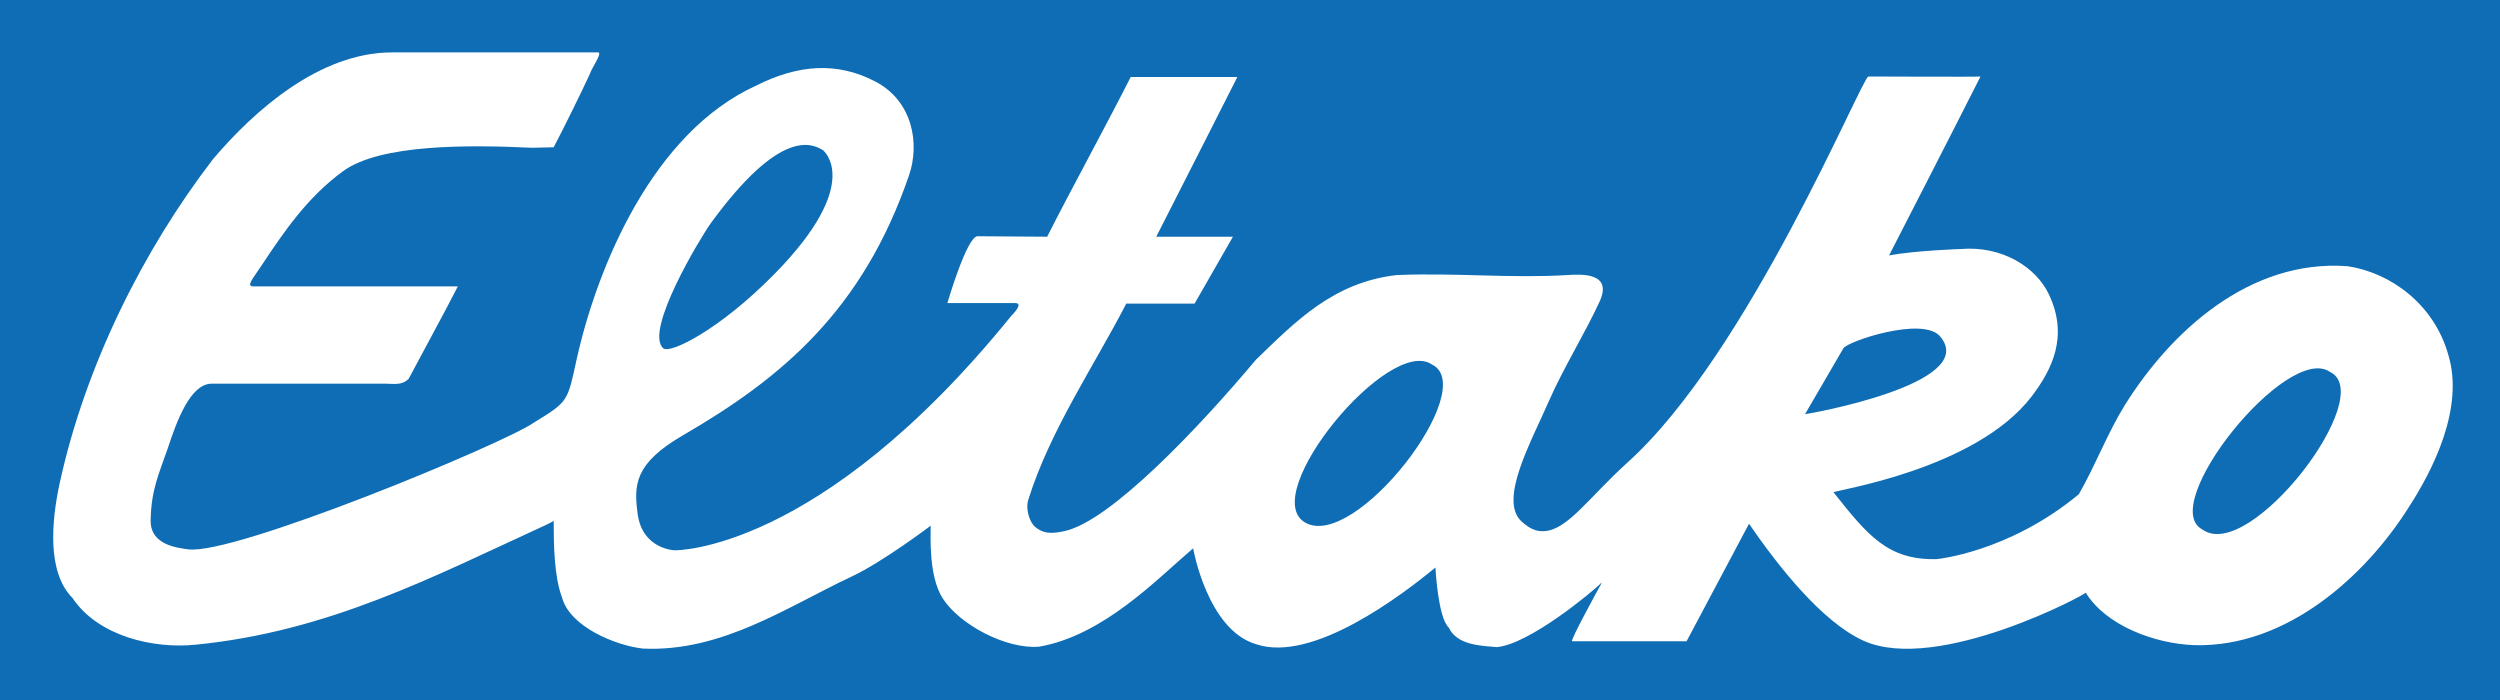
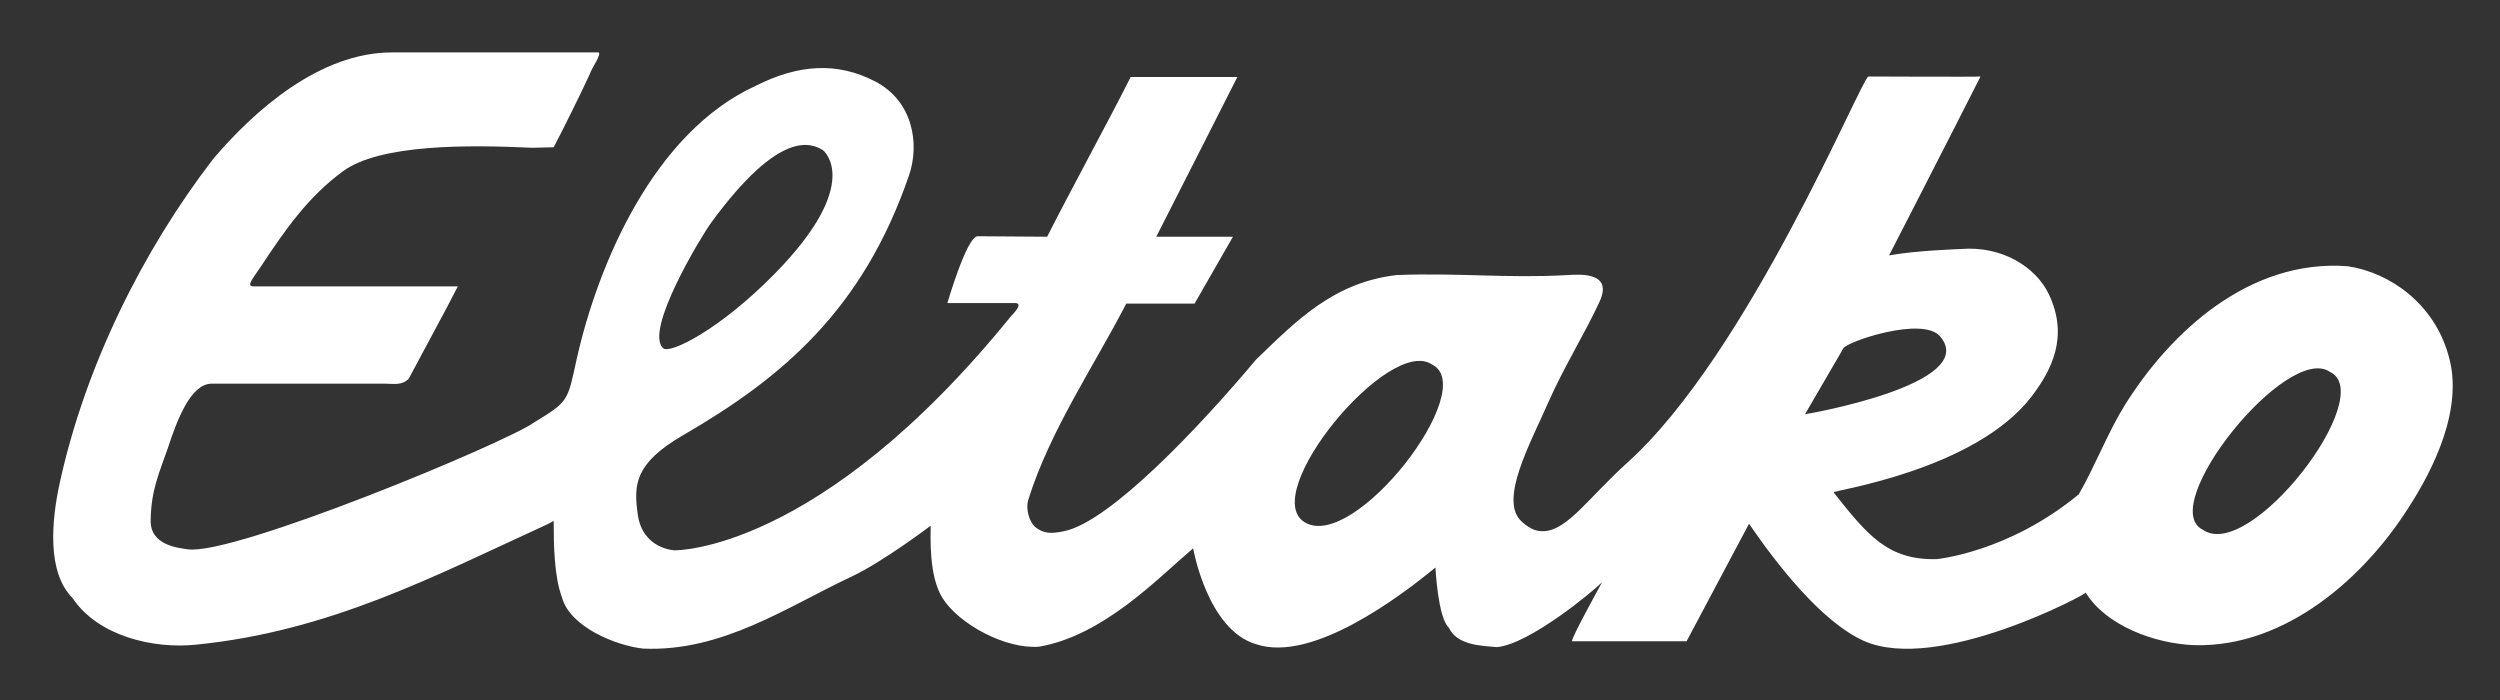
<svg xmlns="http://www.w3.org/2000/svg" width="100%" height="100%" viewBox="0 0 500 140" version="1.1" xml:space="preserve" style="fill-rule:evenodd;clip-rule:evenodd;stroke-linejoin:round;stroke-miterlimit:2;">
  <rect x="0" y="0" width="500" height="140" fill="#333333" stroke="none" />
  <g transform="matrix(0.828,0,0,0.824,9.994,7.399)">
-     <rect x="-12.476" y="-10.192" width="604.911" height="172.16" style="fill:rgb(14,109,180);" />
-   </g>
+     </g>
  <g id="XMLID_90_" transform="matrix(0.983,0,0,0.983,87.636,-172.748)">
    <path d="M409,248C406.1,237.6 397.2,231.2 388.5,229.9C368.4,228.4 352.4,243.4 343.2,258.1C339.6,263.9 337.2,270.4 333.8,276.3C319.4,288.2 304.8,289.5 304.8,289.5C294.9,289.7 290.8,284.6 283.9,275.9C283.9,275.5 312.7,271.4 324.2,256.4C328.3,251 331.8,244.2 327.7,235.6C325.1,230.1 318.2,225.7 309.8,226.4C309.8,226.4 300.6,226.7 295.2,227.7C295.2,227.7 308.3,202.2 313.8,191.3C313.7,191.4 291,191.3 291,191.3C289.7,191.3 266.6,247.8 241.8,270C234.1,277 229.8,283.5 225.1,283.8C223.6,283.9 222.3,283.5 220.5,281.9C215.6,277.6 222.4,265.6 226,257.3C228.9,250.7 233.4,243.4 236.3,237.1C239,231.2 232.7,231.5 229.7,231.7C217.9,232.4 207.2,231.2 195,231.7C182.1,233.2 174.5,241.1 166.4,248.9C155,262.5 136.8,281.8 127.4,283.8C124.6,284.4 123.1,284.3 121.4,282.9C120.4,282 119.4,279.4 120.1,277.3C124.5,263.3 133.5,250.1 140,237.5L153.9,237.5L161.7,223.9L146.1,223.9C150.4,215.5 162.6,191.4 162.6,191.4L140.9,191.4C136,201.1 128.6,214.6 123.9,223.9L109.7,223.8C107.5,224 103.6,237.4 103.6,237.4L117.5,237.4C119.2,237.5 116.6,240 116.6,240C77.5,288.3 48.1,287.7 48.1,287.7C48.1,287.7 41.6,287.5 40.6,280.4C39.8,274.5 39.8,270.1 49.8,264.3C70,252.6 86.4,238.8 95.8,211.4C98,205 96.6,196.3 88.9,192.3C81.2,188.3 73.3,188.8 64.6,193.2C43.8,202.7 32.5,229.6 28.2,248.7C26.3,257.5 26.5,257.4 19.5,261.7C13.4,266 -41.6,288.8 -50.9,287.5C-52.9,287.2 -58.6,286.7 -58.5,281.6C-58.4,275.4 -56.8,272.1 -55,266.9C-53.2,261.4 -50.4,253.8 -46.1,253.8L-10.7,253.8C-9,253.8 -7.4,254.2 -6,252.8L1.5,238.8L4,234L-37.6,234C-39.2,234 -37.6,232.3 -35.9,229.7C-31.2,222.6 -26.5,215.8 -19.4,210.6C-11.8,205 6.3,205.2 19.1,205.8L23.5,205.7C25.5,201.9 29.1,194.6 30.9,190.7C31.1,189.8 33.4,186.6 32.6,186.4L-9.4,186.4C-24.1,186.4 -37.4,198.2 -45.8,208.1C-60.1,226.7 -71.8,250.2 -77,274C-78.7,281.8 -79.6,292.2 -74.4,297.4C-69.2,305.2 -57.9,307.8 -49.3,306.9C-22.2,304.2 -1.1,293.1 21.8,282.6C22.9,282.1 23.5,281.7 23.5,281.7C23.5,286.6 23.6,293.1 25.2,297.3C26.8,303.3 36.2,307.1 41.7,307.7C57.8,308.4 71,299.2 84.2,293C90.4,290.1 100.2,282.7 100.2,282.7C100.2,285.1 99.8,292.9 102.6,297.4C106,302.8 115.6,307.9 122.3,307.3C135.4,305 146.2,293.6 153.6,287.3C153.6,287.3 156.5,303.9 166.4,306.8C177.9,310.7 196.1,296.8 202.9,291.2C202.9,291.2 203.4,301.4 205.6,303.4C207.3,307 212,307.1 215.4,307.4C222,306.8 234.8,296.2 236.8,294.2C236.1,295.5 230.4,305.8 230.7,306.2L254,306.2L266.7,282.3C272.4,290.6 281.4,302.2 290,306.1C305.1,312.9 336,296.3 335.2,296.3C339.3,303 349.2,306.7 357.3,307C376.2,307.5 392.1,292.8 400.7,279.3C406,271.2 412.2,258.7 409,248M55.5,221.1C69.6,201.8 76,204.9 78.3,206.3C78.3,206.3 86.7,212.9 68.4,231.5C57.3,242.8 47.2,247.8 45.8,246.6C41.8,243.1 53.6,223.7 55.5,221.1ZM176.3,282C166.8,276.2 193.5,243.9 202.2,249.9C212.1,254.7 186.4,288.1 176.3,282ZM278.1,260L285.9,246.6C286.7,245.2 302.1,240 305.6,244.2C313.8,253.9 278,260.1 278.1,260ZM359,283.5C349.5,278.7 376.2,245.4 384.9,251.4C394.8,256.1 368.6,290.3 359,283.5Z" style="fill:white;fill-rule:nonzero;" />
  </g>
</svg>